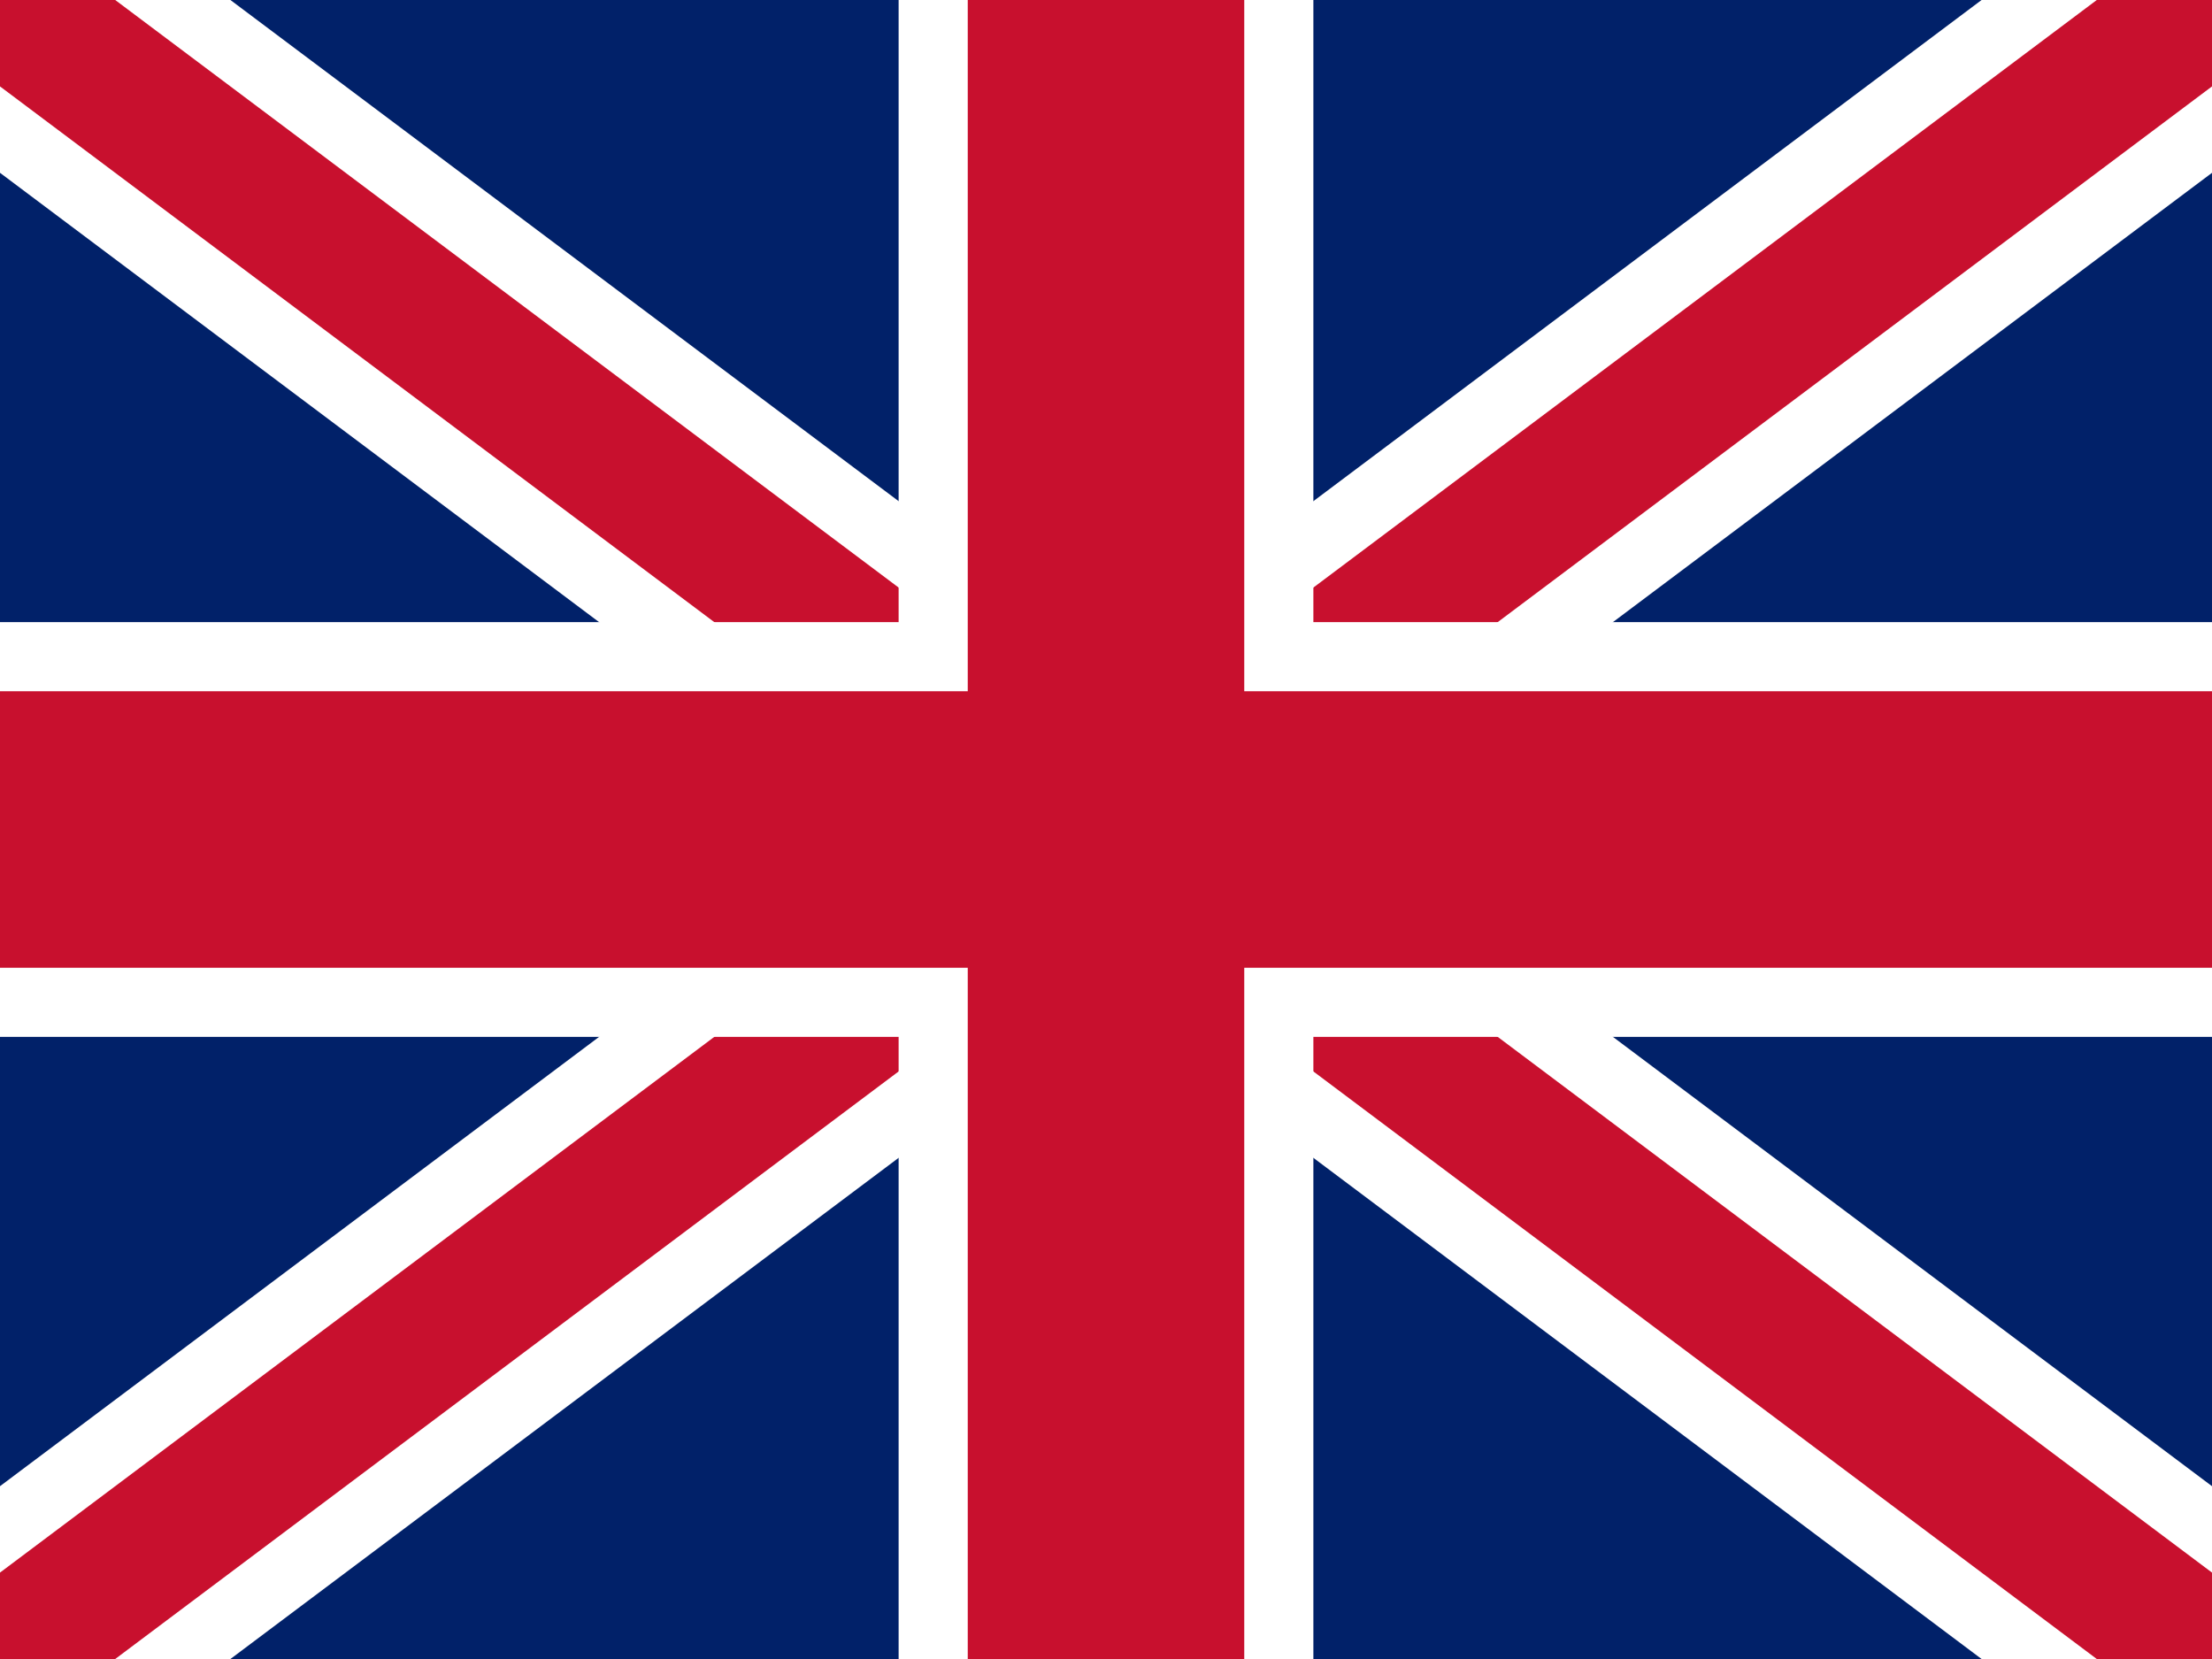
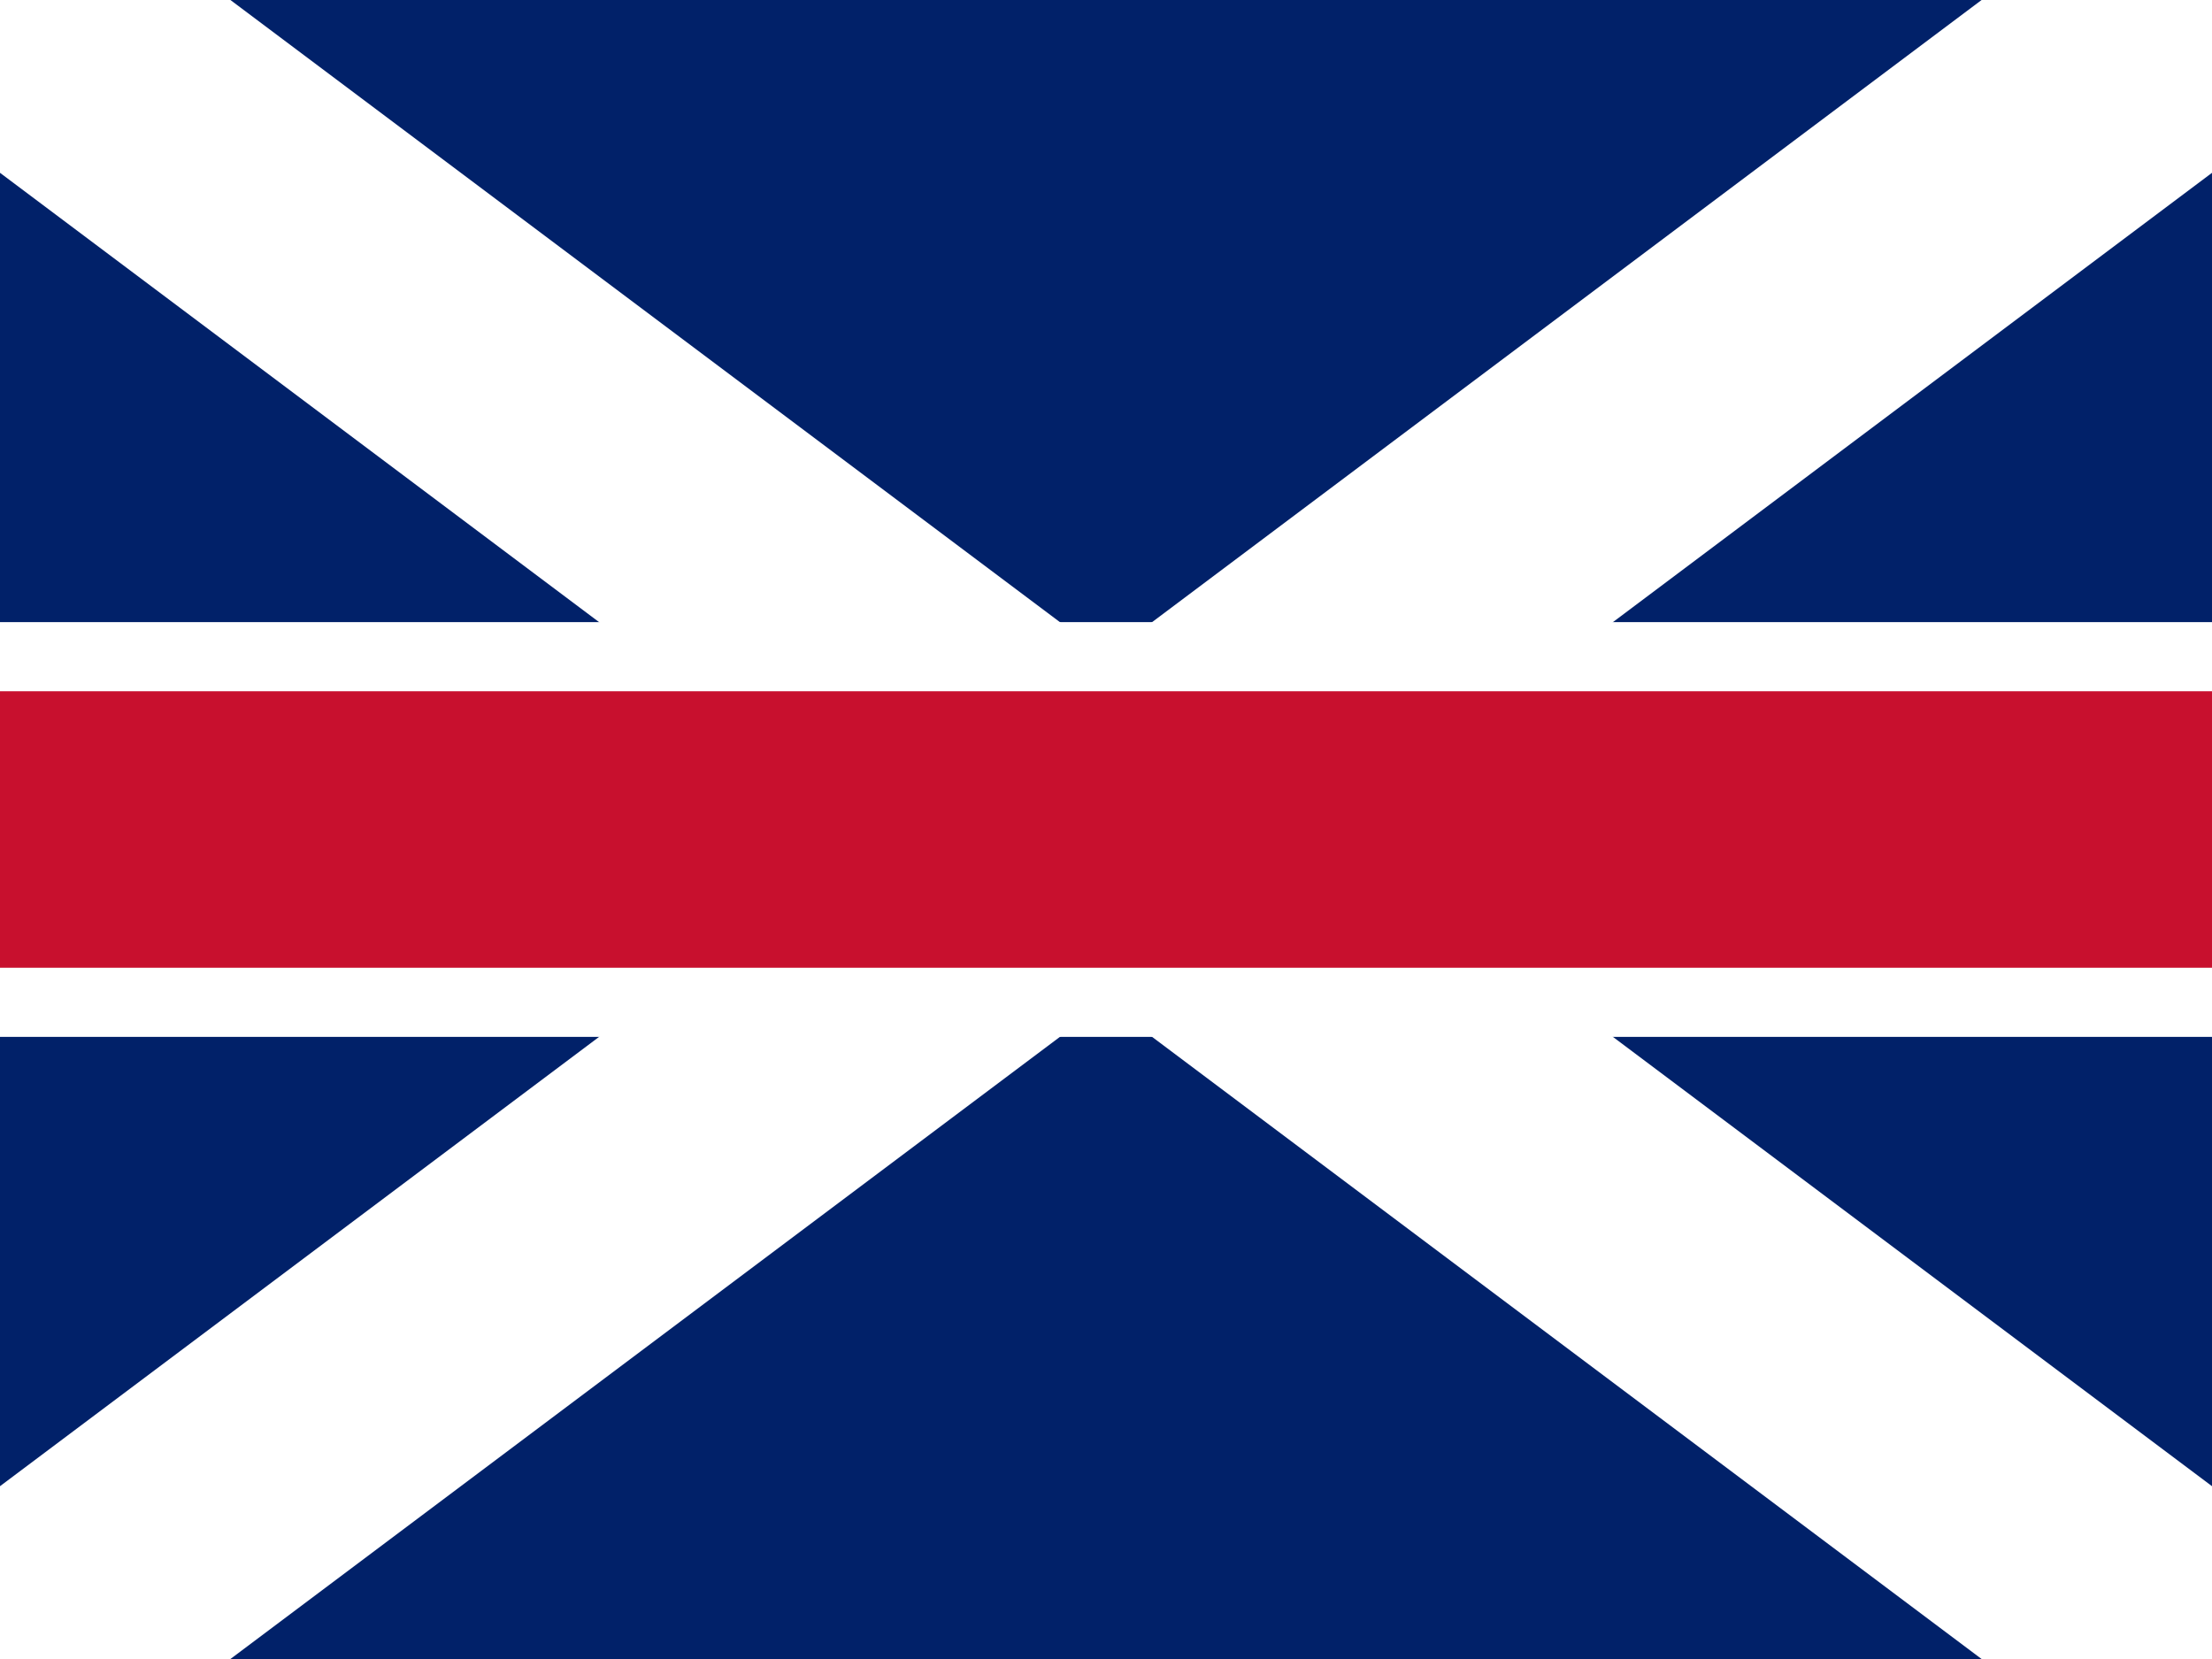
<svg xmlns="http://www.w3.org/2000/svg" viewBox="0 0 32 24" width="32" height="24">
  <rect width="32" height="24" fill="#012169" />
  <path d="M0,0 L32,24 M32,0 L0,24" stroke="#FFFFFF" stroke-width="4" />
-   <path d="M0,0 L32,24 M32,0 L0,24" stroke="#C8102E" stroke-width="2" />
-   <rect x="13" y="0" width="6" height="24" fill="#FFFFFF" />
  <rect x="0" y="9" width="32" height="6" fill="#FFFFFF" />
-   <rect x="14" y="0" width="4" height="24" fill="#C8102E" />
  <rect x="0" y="10" width="32" height="4" fill="#C8102E" />
</svg>